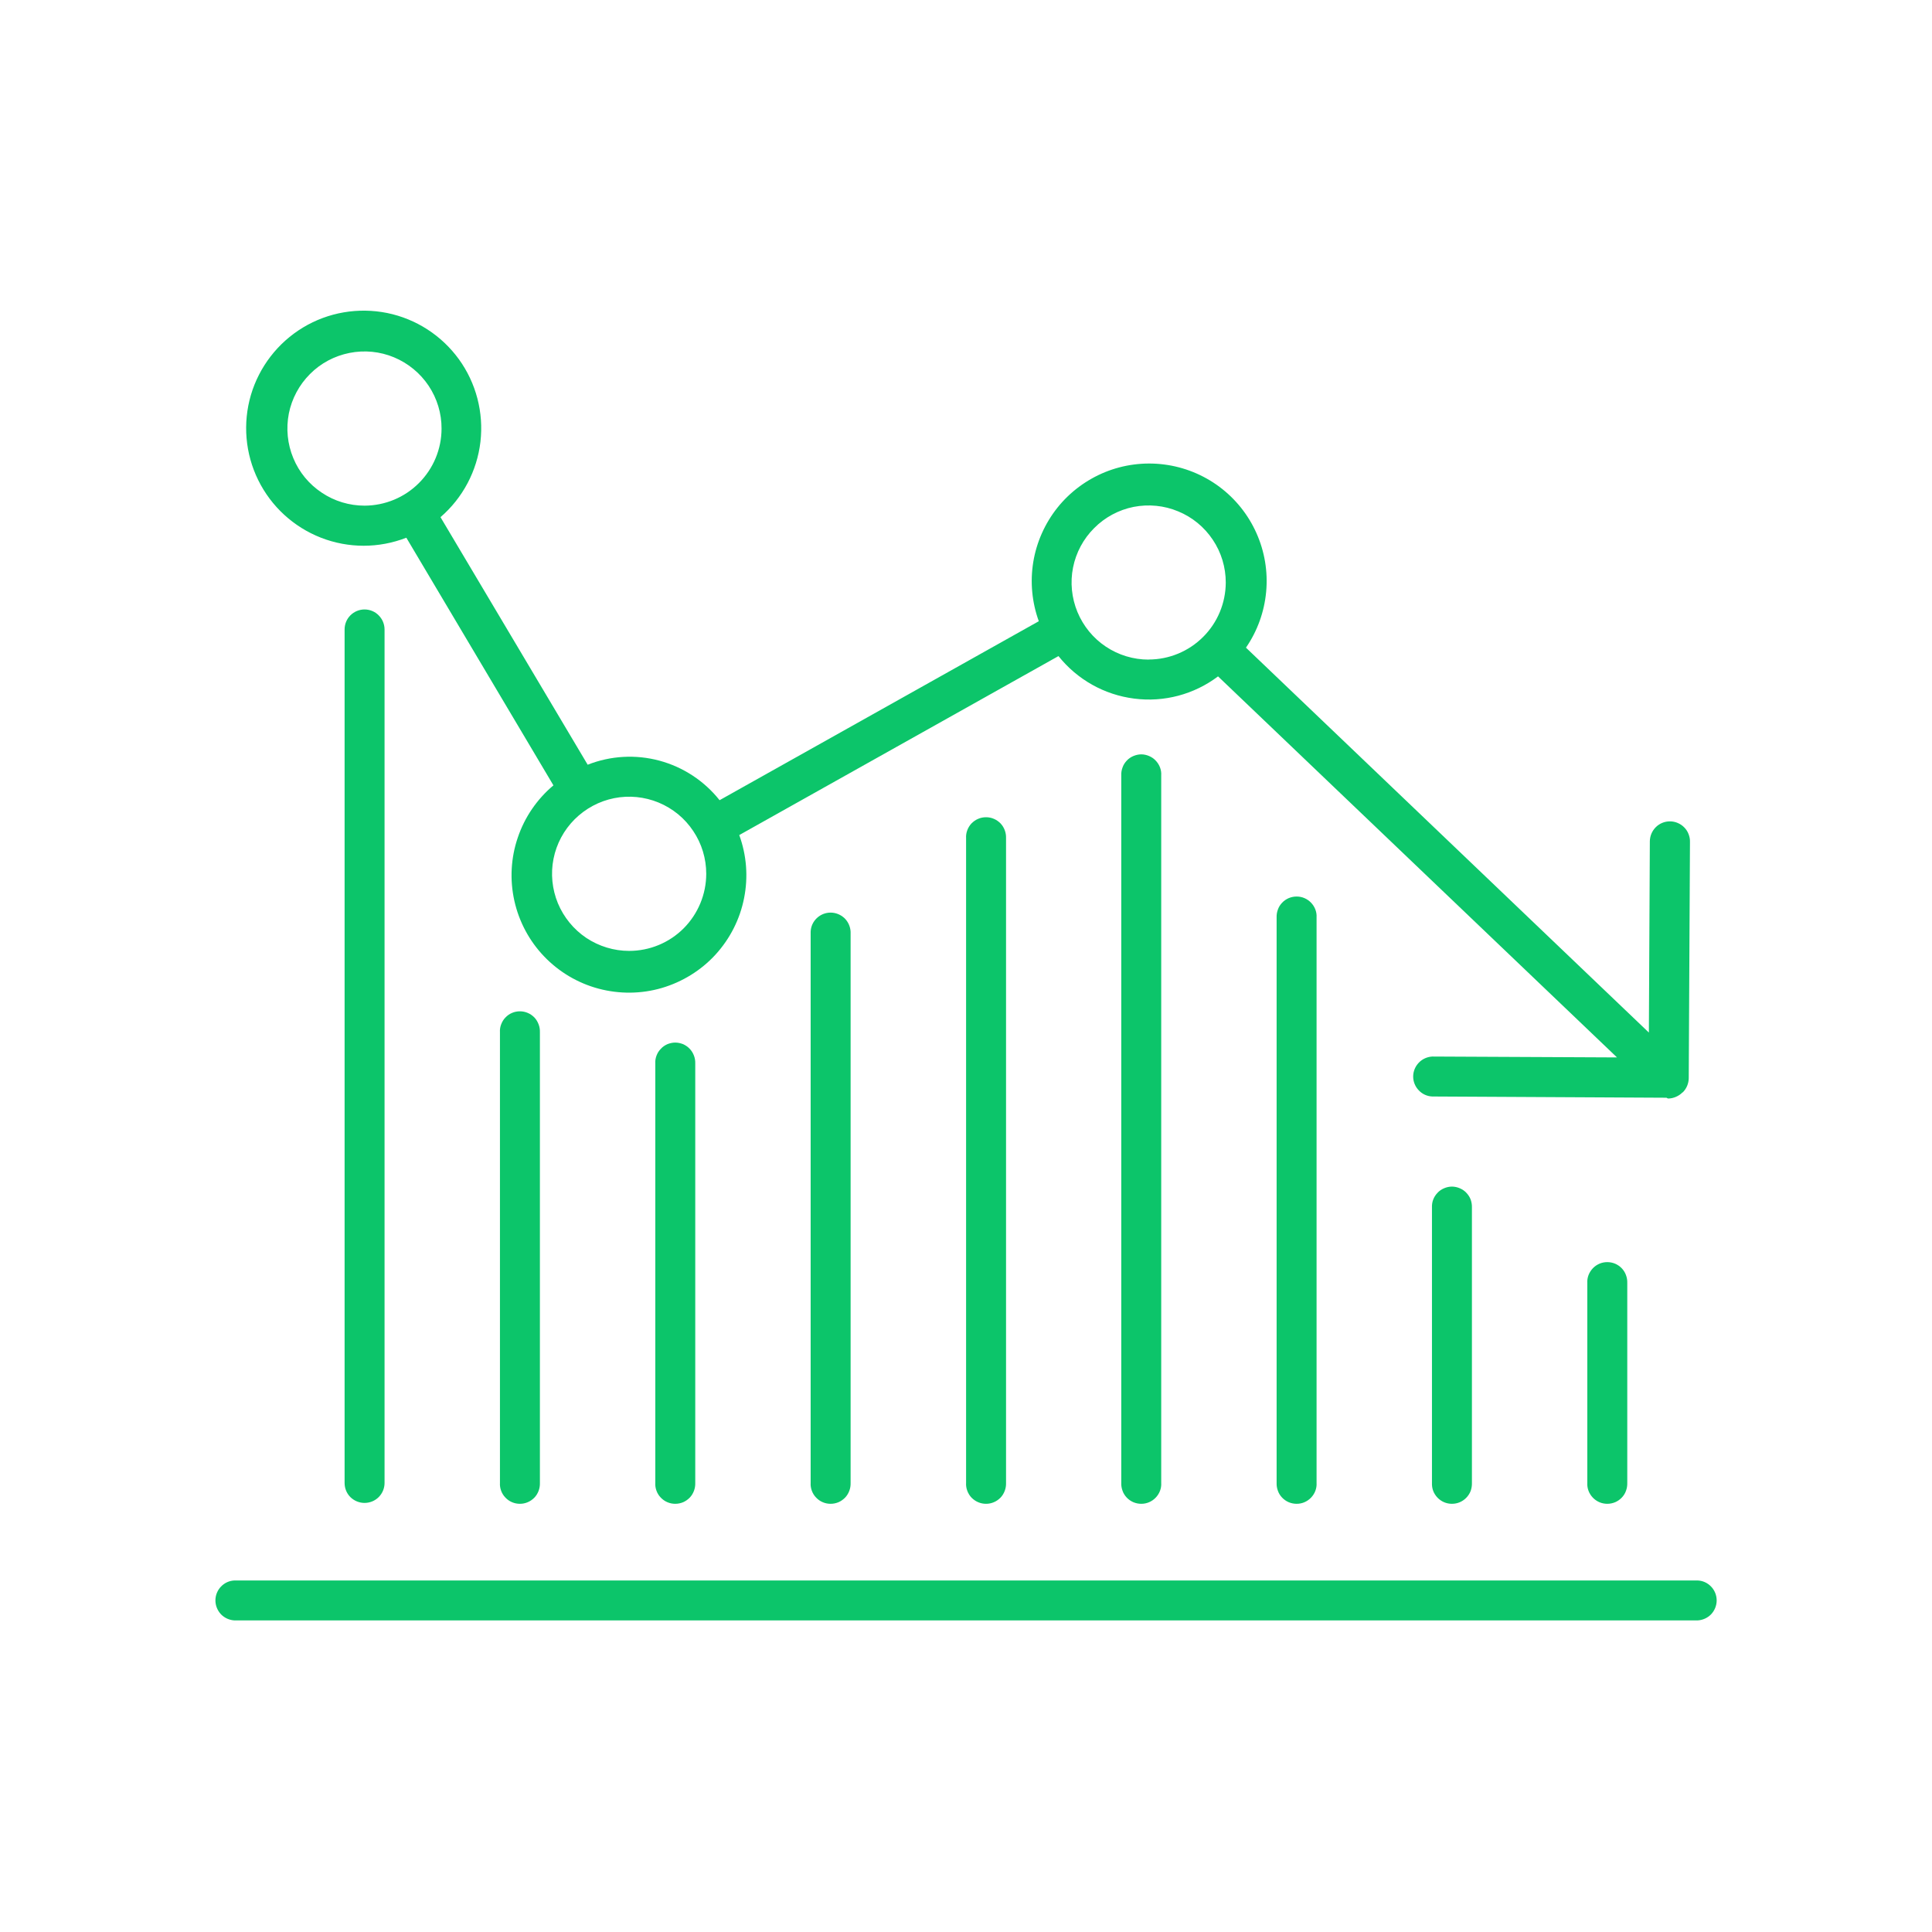
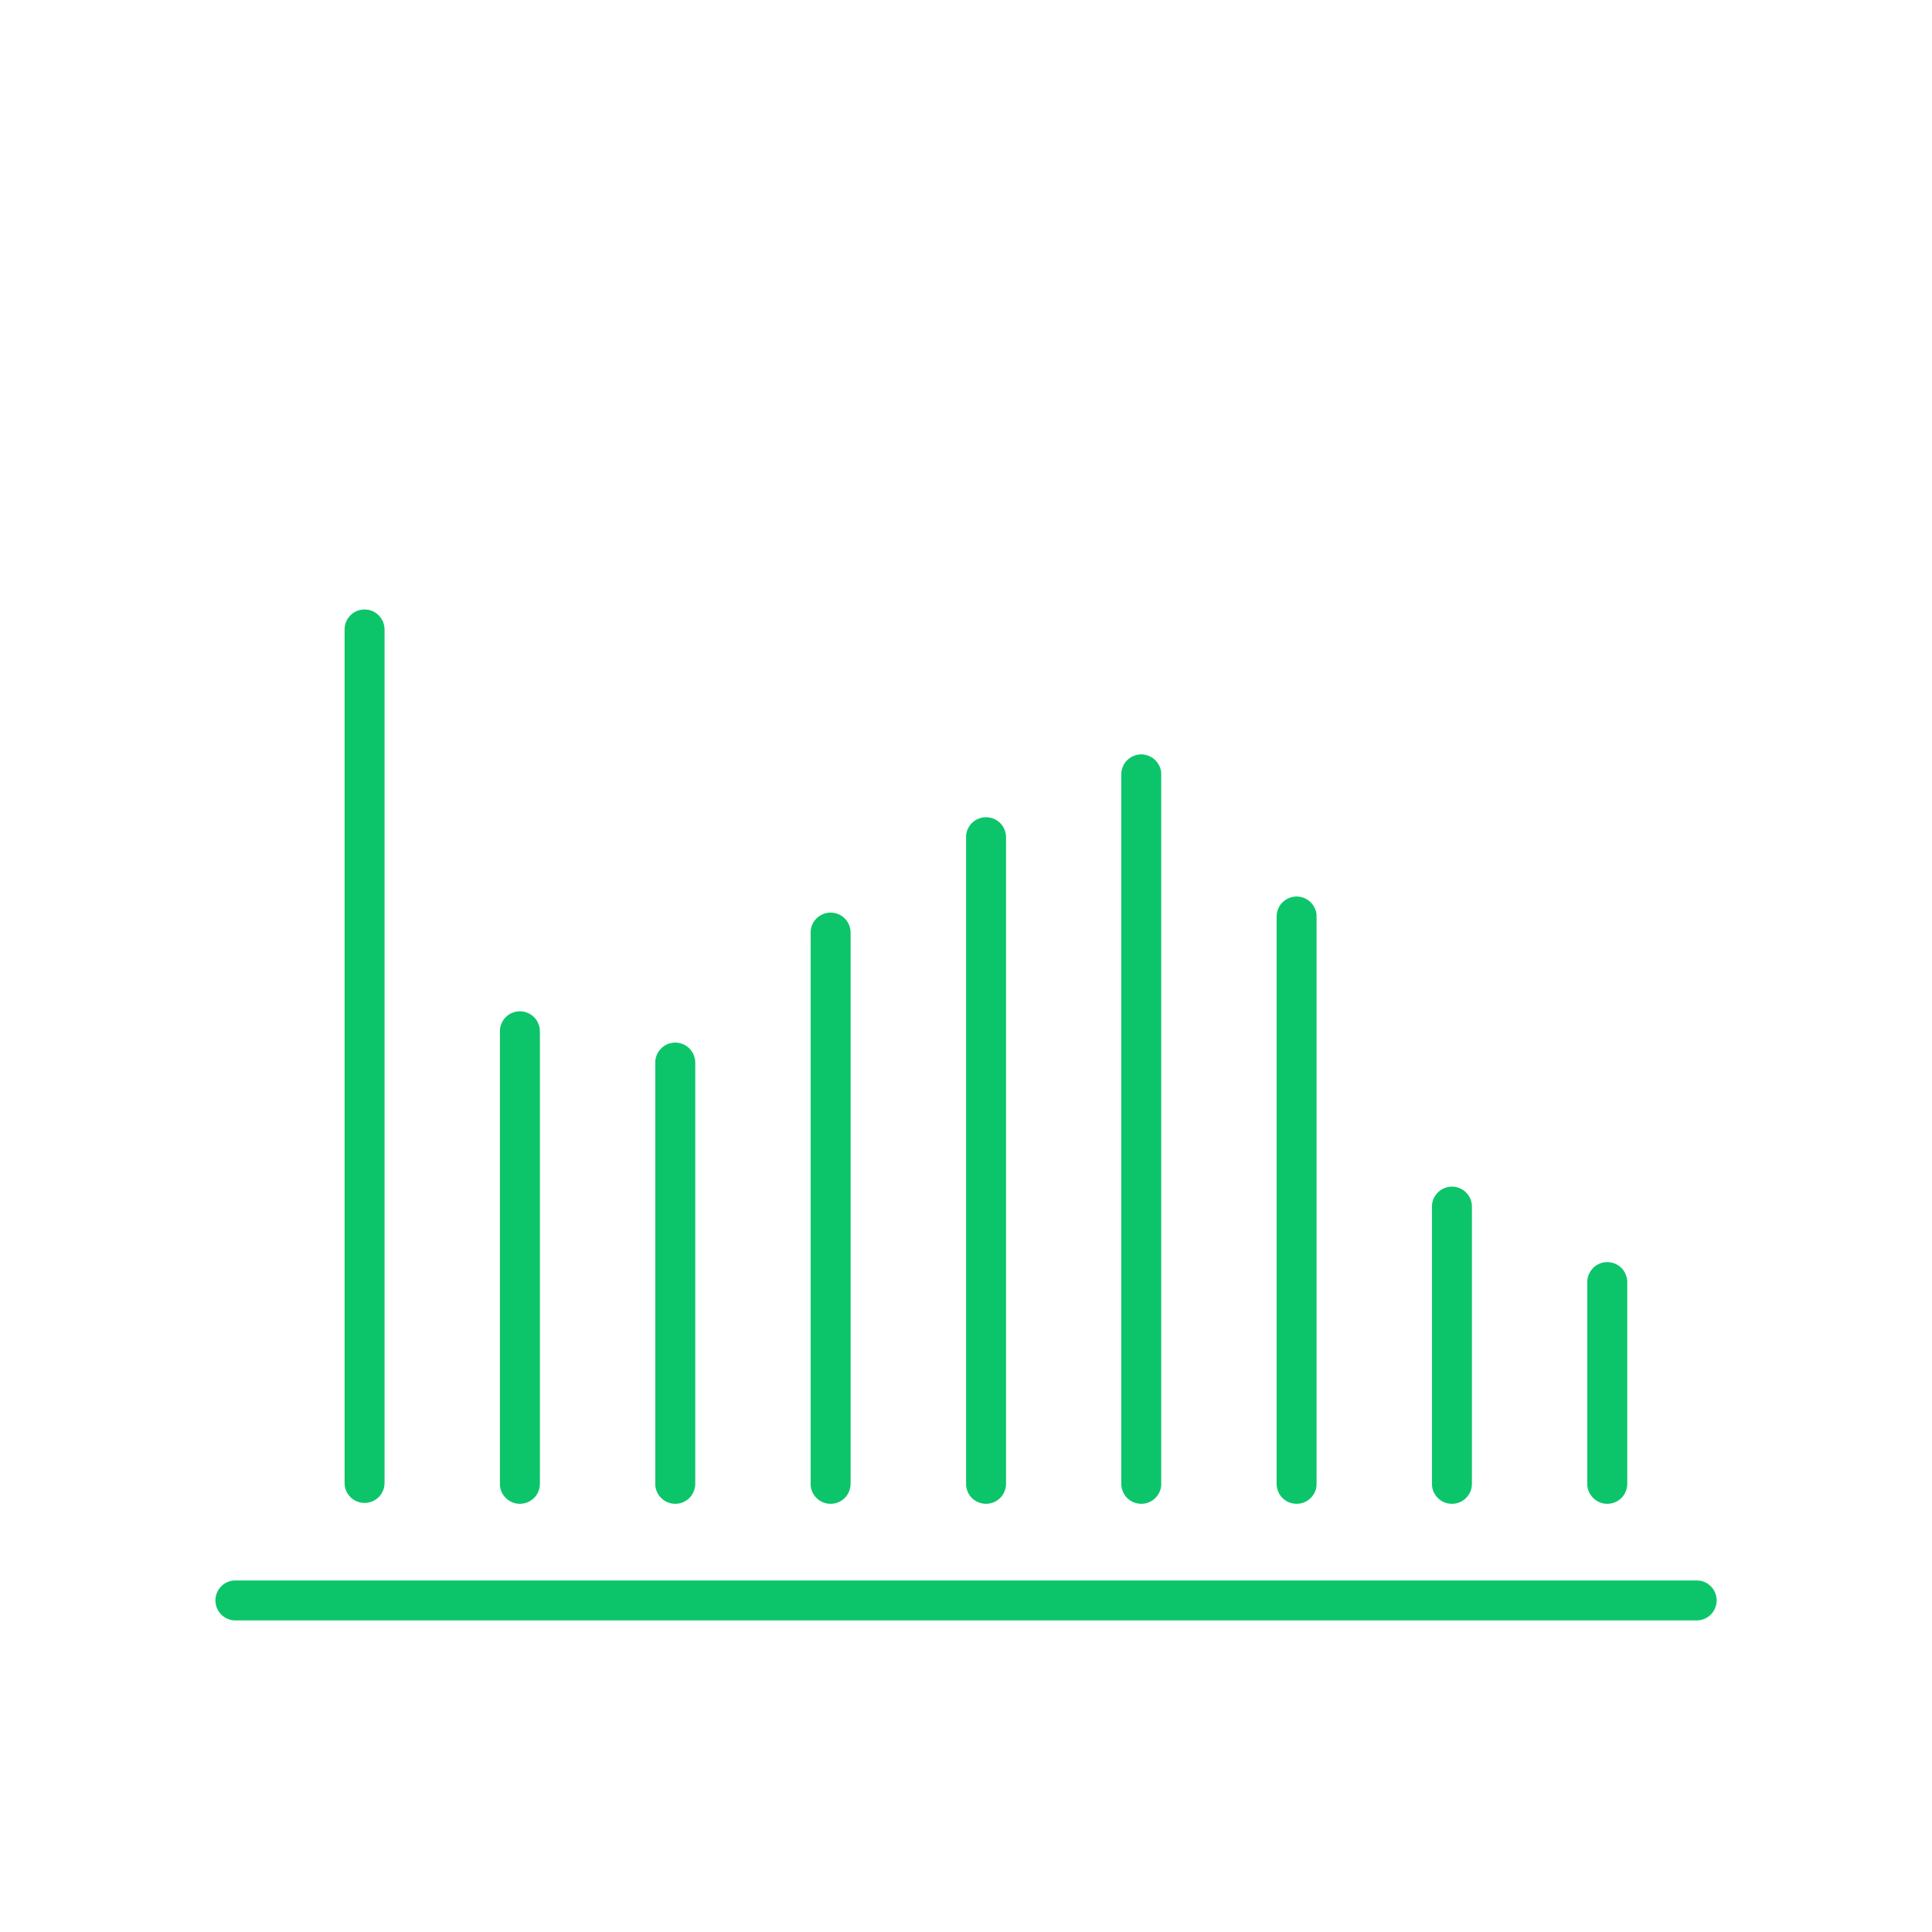
<svg xmlns="http://www.w3.org/2000/svg" width="22" height="22" viewBox="0 0 22 22" fill="none">
-   <path d="M19.015 9.353C18.955 9.353 18.897 9.377 18.855 9.419C18.812 9.462 18.788 9.519 18.787 9.579L18.776 11.758L14.188 7.375C14.318 7.186 14.397 6.967 14.418 6.738C14.439 6.51 14.401 6.28 14.307 6.07C14.214 5.861 14.068 5.679 13.884 5.542C13.699 5.405 13.483 5.318 13.255 5.289C13.028 5.26 12.796 5.29 12.584 5.376C12.371 5.463 12.184 5.602 12.041 5.781C11.898 5.961 11.803 6.174 11.766 6.4C11.729 6.627 11.751 6.859 11.829 7.074L8.194 9.112C8.02 8.893 7.78 8.735 7.51 8.662C7.239 8.589 6.953 8.605 6.692 8.708L5.016 5.889C5.27 5.67 5.432 5.363 5.471 5.03C5.509 4.697 5.422 4.362 5.225 4.09C5.028 3.819 4.737 3.631 4.408 3.564C4.08 3.498 3.738 3.556 3.451 3.729C3.164 3.902 2.952 4.177 2.857 4.498C2.763 4.82 2.792 5.165 2.94 5.466C3.088 5.767 3.343 6.001 3.655 6.123C3.968 6.245 4.314 6.245 4.627 6.123L6.302 8.943C6.115 9.1 5.974 9.306 5.896 9.538C5.817 9.769 5.804 10.018 5.857 10.257C5.91 10.495 6.027 10.715 6.197 10.892C6.366 11.068 6.58 11.195 6.816 11.258C7.053 11.321 7.302 11.319 7.537 11.25C7.771 11.181 7.983 11.05 8.148 10.87C8.313 10.689 8.426 10.467 8.473 10.227C8.521 9.987 8.502 9.739 8.418 9.509L12.053 7.471C12.267 7.739 12.576 7.912 12.915 7.955C13.254 7.999 13.597 7.908 13.87 7.702L18.413 12.041L16.31 12.031C16.252 12.034 16.196 12.059 16.156 12.101C16.115 12.144 16.092 12.2 16.092 12.259C16.092 12.317 16.115 12.374 16.156 12.416C16.196 12.459 16.252 12.484 16.31 12.486L18.974 12.5C18.982 12.5 18.988 12.509 18.995 12.509C19.026 12.509 19.056 12.502 19.084 12.49C19.112 12.478 19.138 12.461 19.159 12.439H19.162C19.205 12.396 19.229 12.338 19.23 12.278L19.244 9.587C19.245 9.556 19.239 9.526 19.228 9.498C19.217 9.469 19.2 9.443 19.179 9.422C19.158 9.4 19.132 9.383 19.104 9.371C19.076 9.359 19.046 9.353 19.015 9.353ZM4.152 5.758C3.978 5.758 3.808 5.707 3.664 5.61C3.519 5.514 3.406 5.377 3.34 5.217C3.273 5.056 3.256 4.88 3.289 4.709C3.323 4.539 3.407 4.382 3.53 4.259C3.652 4.136 3.809 4.053 3.979 4.019C4.15 3.985 4.326 4.002 4.487 4.069C4.647 4.136 4.784 4.248 4.881 4.393C4.977 4.537 5.029 4.707 5.028 4.881C5.028 5.113 4.935 5.336 4.771 5.5C4.607 5.665 4.384 5.757 4.152 5.758ZM7.164 10.828C6.99 10.828 6.821 10.776 6.676 10.68C6.532 10.583 6.42 10.446 6.353 10.286C6.287 10.126 6.269 9.949 6.303 9.779C6.337 9.608 6.421 9.452 6.544 9.329C6.667 9.207 6.823 9.123 6.993 9.089C7.164 9.055 7.34 9.073 7.5 9.139C7.661 9.206 7.798 9.318 7.894 9.463C7.991 9.607 8.042 9.777 8.042 9.95C8.042 10.183 7.949 10.406 7.785 10.571C7.62 10.736 7.397 10.828 7.164 10.828ZM13.08 7.511C12.907 7.511 12.737 7.46 12.592 7.363C12.448 7.267 12.336 7.13 12.269 6.969C12.203 6.809 12.185 6.632 12.219 6.462C12.253 6.292 12.337 6.135 12.46 6.013C12.582 5.89 12.739 5.806 12.909 5.772C13.08 5.739 13.256 5.756 13.416 5.823C13.577 5.889 13.714 6.002 13.81 6.146C13.907 6.29 13.958 6.46 13.958 6.634C13.957 6.866 13.865 7.089 13.7 7.253C13.536 7.417 13.313 7.51 13.08 7.51V7.511Z" fill="#0CC56A" />
  <path d="M3.924 7.168V16.887C3.924 16.947 3.947 17.005 3.99 17.048C4.033 17.09 4.091 17.114 4.151 17.114C4.212 17.114 4.27 17.09 4.312 17.048C4.355 17.005 4.379 16.947 4.379 16.887V7.168C4.379 7.108 4.355 7.05 4.312 7.007C4.27 6.964 4.212 6.94 4.151 6.94C4.091 6.94 4.033 6.964 3.99 7.007C3.947 7.05 3.924 7.108 3.924 7.168ZM5.693 11.754V16.887C5.691 16.917 5.696 16.948 5.707 16.977C5.718 17.006 5.734 17.032 5.756 17.054C5.777 17.076 5.802 17.094 5.831 17.106C5.859 17.118 5.889 17.124 5.92 17.124C5.951 17.124 5.981 17.118 6.009 17.106C6.038 17.094 6.063 17.076 6.085 17.054C6.106 17.032 6.122 17.006 6.133 16.977C6.144 16.948 6.149 16.917 6.148 16.887V11.754C6.149 11.723 6.144 11.692 6.133 11.664C6.122 11.635 6.106 11.608 6.085 11.586C6.063 11.564 6.038 11.546 6.009 11.534C5.981 11.522 5.951 11.516 5.92 11.516C5.889 11.516 5.859 11.522 5.831 11.534C5.802 11.546 5.777 11.564 5.756 11.586C5.734 11.608 5.718 11.635 5.707 11.664C5.696 11.692 5.691 11.723 5.693 11.754ZM7.462 12.11V16.887C7.46 16.917 7.465 16.948 7.476 16.977C7.487 17.006 7.503 17.032 7.525 17.054C7.546 17.076 7.571 17.094 7.6 17.106C7.628 17.118 7.658 17.124 7.689 17.124C7.72 17.124 7.75 17.118 7.779 17.106C7.807 17.094 7.832 17.076 7.854 17.054C7.875 17.032 7.891 17.006 7.902 16.977C7.913 16.948 7.918 16.917 7.917 16.887V12.11C7.918 12.079 7.913 12.049 7.902 12.02C7.891 11.991 7.875 11.965 7.854 11.943C7.832 11.92 7.807 11.903 7.779 11.89C7.75 11.879 7.72 11.872 7.689 11.872C7.658 11.872 7.628 11.879 7.6 11.89C7.571 11.903 7.546 11.92 7.525 11.943C7.503 11.965 7.487 11.991 7.476 12.02C7.465 12.049 7.46 12.079 7.462 12.11ZM9.231 10.61V16.887C9.229 16.917 9.234 16.948 9.245 16.977C9.256 17.006 9.272 17.032 9.294 17.054C9.315 17.076 9.34 17.094 9.369 17.106C9.397 17.118 9.427 17.124 9.458 17.124C9.489 17.124 9.519 17.118 9.548 17.106C9.576 17.094 9.601 17.076 9.623 17.054C9.644 17.032 9.66 17.006 9.671 16.977C9.682 16.948 9.687 16.917 9.686 16.887V10.61C9.683 10.551 9.658 10.496 9.616 10.455C9.573 10.415 9.517 10.392 9.458 10.392C9.399 10.392 9.343 10.415 9.301 10.455C9.258 10.496 9.233 10.551 9.231 10.61ZM11.001 9.543V16.887C10.999 16.917 11.004 16.948 11.015 16.977C11.026 17.006 11.042 17.032 11.063 17.054C11.085 17.076 11.11 17.094 11.139 17.106C11.167 17.118 11.197 17.124 11.228 17.124C11.259 17.124 11.289 17.118 11.317 17.106C11.346 17.094 11.371 17.076 11.393 17.054C11.414 17.032 11.43 17.006 11.441 16.977C11.452 16.948 11.457 16.917 11.456 16.887V9.543C11.457 9.513 11.452 9.482 11.441 9.453C11.43 9.424 11.414 9.398 11.393 9.376C11.371 9.354 11.346 9.336 11.317 9.324C11.289 9.312 11.259 9.306 11.228 9.306C11.197 9.306 11.167 9.312 11.139 9.324C11.11 9.336 11.085 9.354 11.063 9.376C11.042 9.398 11.026 9.424 11.015 9.453C11.004 9.482 10.999 9.513 11.001 9.543ZM12.768 8.828V16.887C12.767 16.917 12.772 16.948 12.783 16.977C12.793 17.006 12.81 17.032 12.831 17.054C12.852 17.076 12.878 17.094 12.906 17.106C12.935 17.118 12.965 17.124 12.996 17.124C13.027 17.124 13.057 17.118 13.085 17.106C13.113 17.094 13.139 17.076 13.16 17.054C13.181 17.032 13.198 17.006 13.209 16.977C13.22 16.948 13.225 16.917 13.223 16.887V8.828C13.225 8.797 13.22 8.767 13.209 8.738C13.198 8.709 13.181 8.683 13.16 8.661C13.139 8.638 13.113 8.621 13.085 8.609C13.057 8.597 13.027 8.59 12.996 8.59C12.965 8.59 12.935 8.597 12.906 8.609C12.878 8.621 12.852 8.638 12.831 8.661C12.81 8.683 12.793 8.709 12.783 8.738C12.772 8.767 12.767 8.797 12.768 8.828ZM14.537 10.446V16.887C14.536 16.917 14.541 16.948 14.552 16.977C14.562 17.006 14.579 17.032 14.6 17.054C14.621 17.076 14.647 17.094 14.675 17.106C14.704 17.118 14.734 17.124 14.765 17.124C14.796 17.124 14.826 17.118 14.854 17.106C14.882 17.094 14.908 17.076 14.929 17.054C14.95 17.032 14.967 17.006 14.978 16.977C14.989 16.948 14.994 16.917 14.992 16.887V10.446C14.994 10.415 14.989 10.385 14.978 10.356C14.967 10.327 14.95 10.301 14.929 10.279C14.908 10.257 14.882 10.239 14.854 10.227C14.826 10.215 14.796 10.209 14.765 10.209C14.734 10.209 14.704 10.215 14.675 10.227C14.647 10.239 14.621 10.257 14.6 10.279C14.579 10.301 14.562 10.327 14.552 10.356C14.541 10.385 14.536 10.415 14.537 10.446ZM16.306 13.75V16.887C16.305 16.917 16.309 16.948 16.32 16.977C16.331 17.006 16.348 17.032 16.369 17.054C16.39 17.076 16.416 17.094 16.444 17.106C16.472 17.118 16.503 17.124 16.533 17.124C16.564 17.124 16.595 17.118 16.623 17.106C16.651 17.094 16.677 17.076 16.698 17.054C16.719 17.032 16.736 17.006 16.747 16.977C16.757 16.948 16.762 16.917 16.761 16.887V13.75C16.762 13.719 16.757 13.689 16.747 13.66C16.736 13.631 16.719 13.605 16.698 13.583C16.677 13.56 16.651 13.543 16.623 13.531C16.595 13.519 16.564 13.512 16.533 13.512C16.503 13.512 16.472 13.519 16.444 13.531C16.416 13.543 16.39 13.56 16.369 13.583C16.348 13.605 16.331 13.631 16.32 13.66C16.309 13.689 16.305 13.719 16.306 13.75ZM18.075 14.609V16.887C18.073 16.917 18.078 16.948 18.089 16.977C18.1 17.006 18.117 17.032 18.138 17.054C18.159 17.076 18.185 17.094 18.213 17.106C18.241 17.118 18.272 17.124 18.302 17.124C18.333 17.124 18.363 17.118 18.392 17.106C18.42 17.094 18.446 17.076 18.467 17.054C18.488 17.032 18.505 17.006 18.515 16.977C18.526 16.948 18.531 16.917 18.53 16.887V14.609C18.531 14.579 18.526 14.548 18.515 14.519C18.505 14.491 18.488 14.464 18.467 14.442C18.446 14.42 18.42 14.402 18.392 14.39C18.363 14.378 18.333 14.372 18.302 14.372C18.272 14.372 18.241 14.378 18.213 14.39C18.185 14.402 18.159 14.42 18.138 14.442C18.117 14.464 18.1 14.491 18.089 14.519C18.078 14.548 18.073 14.579 18.075 14.609ZM19.33 17.997H2.671C2.612 17.999 2.557 18.024 2.516 18.067C2.476 18.109 2.453 18.165 2.453 18.224C2.453 18.283 2.476 18.339 2.516 18.382C2.557 18.424 2.612 18.449 2.671 18.452H19.33C19.389 18.449 19.444 18.424 19.485 18.382C19.525 18.339 19.548 18.283 19.548 18.224C19.548 18.165 19.525 18.109 19.485 18.067C19.444 18.024 19.389 17.999 19.33 17.997Z" fill="#0CC56A" />
</svg>